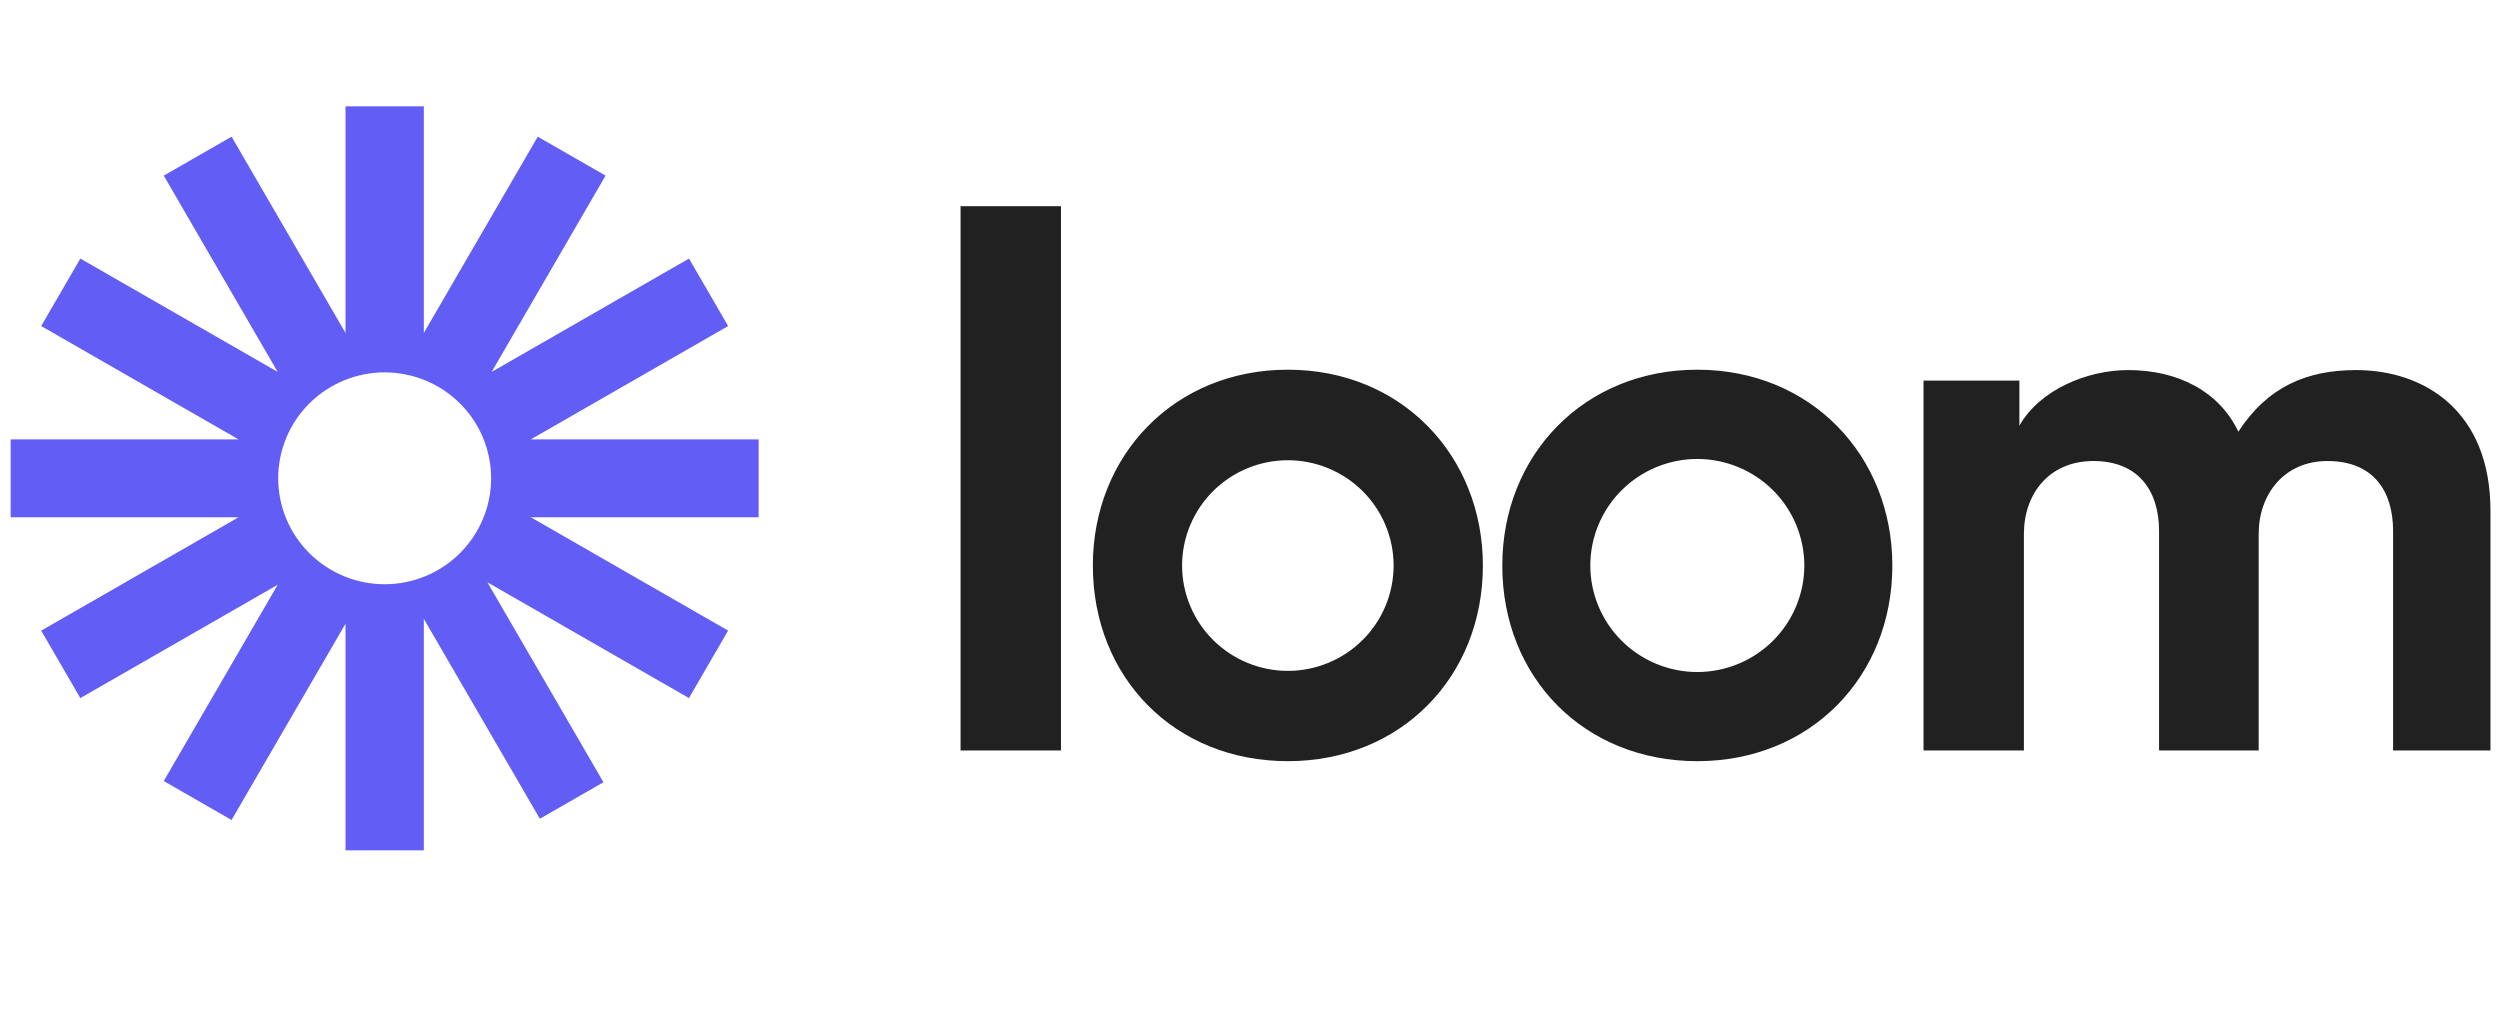
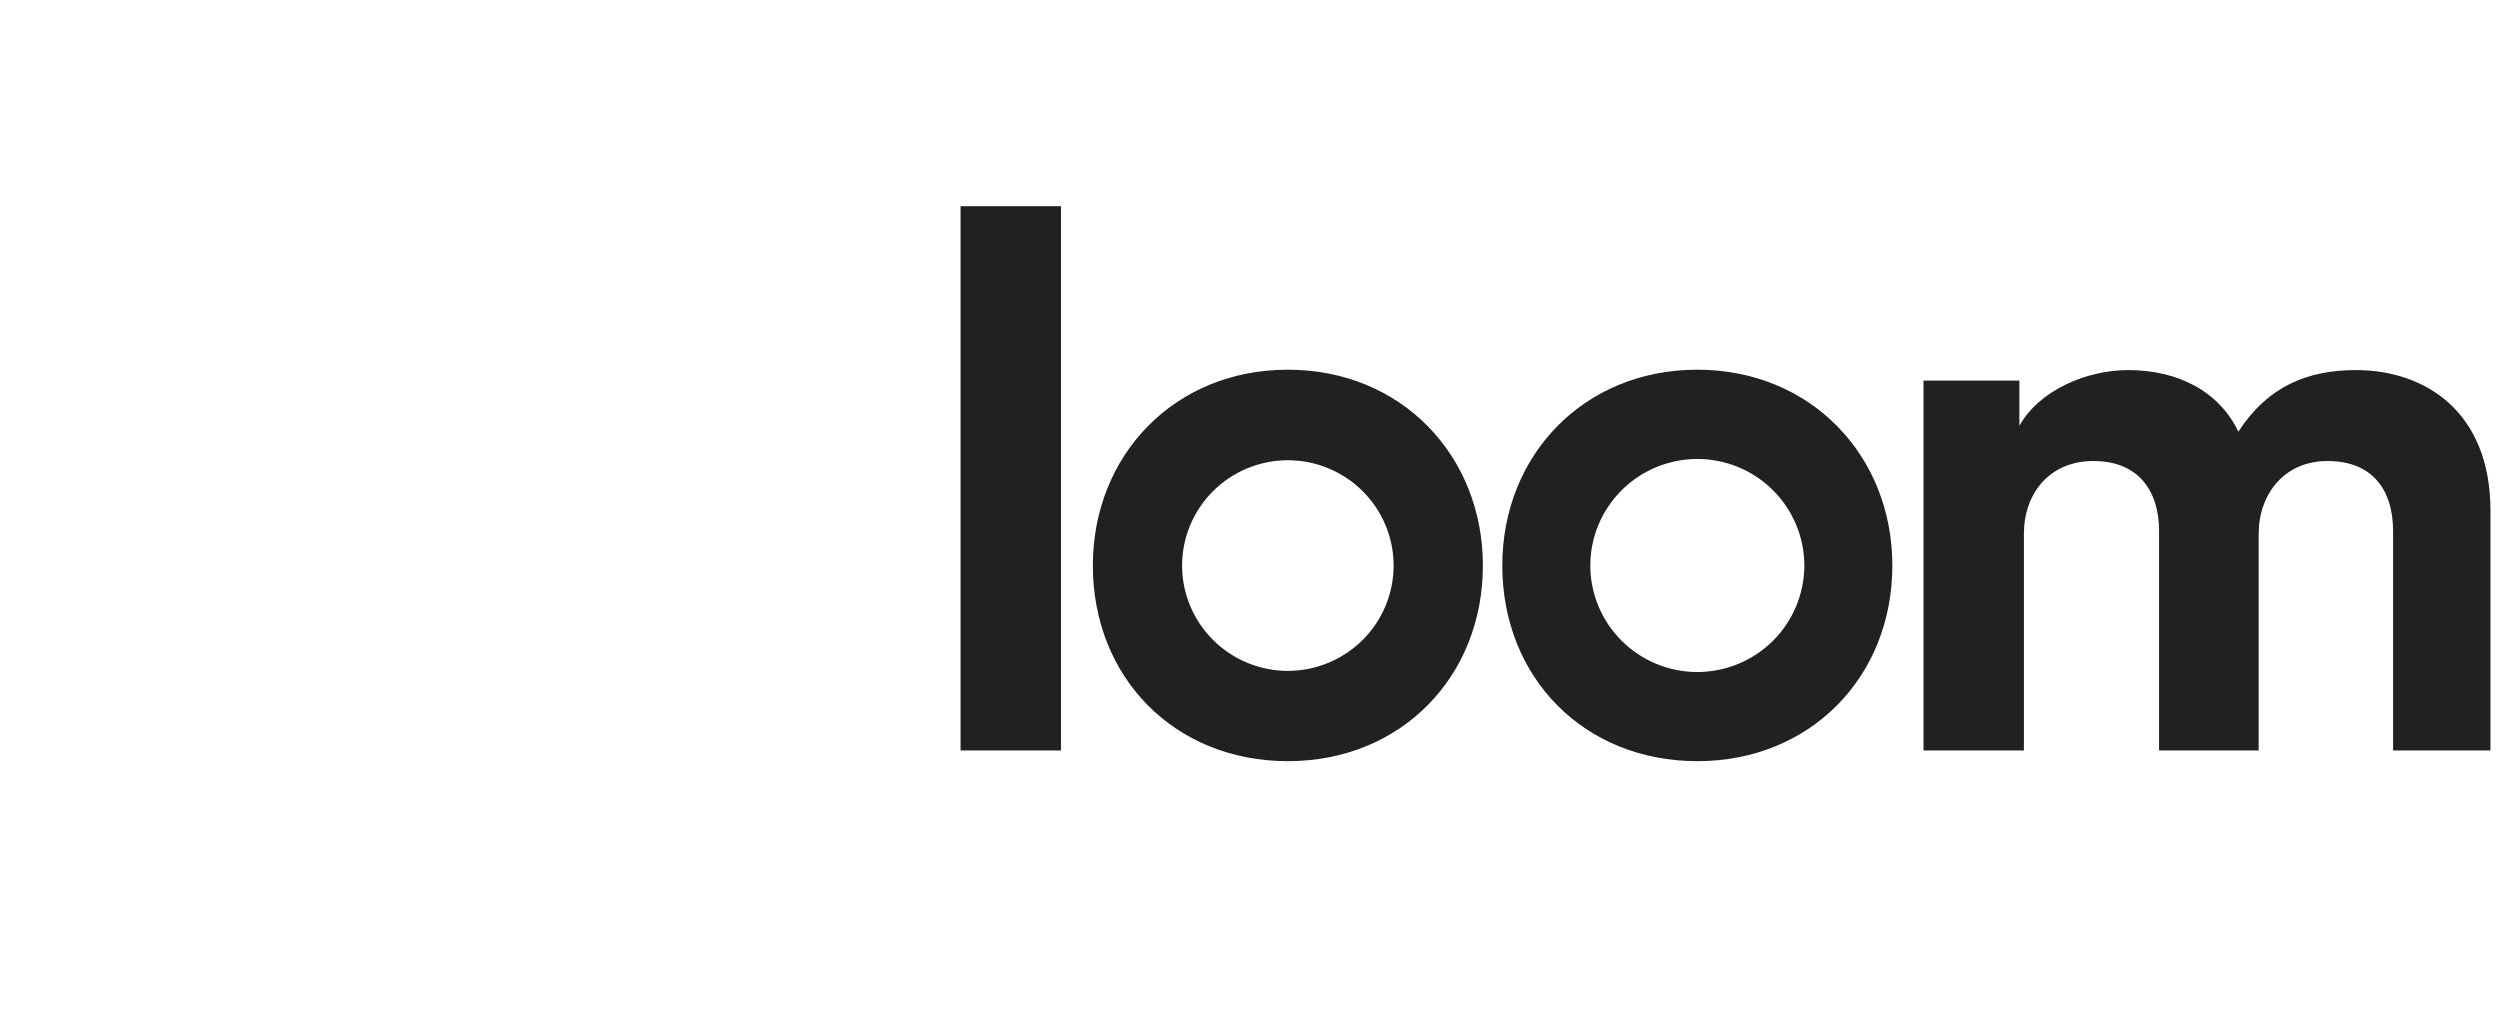
<svg xmlns="http://www.w3.org/2000/svg" width="98" height="40" viewBox="0 0 98 40" fill="none">
  <g clip-path="url(#clip0_13168_4332)">
-     <path d="M29.74 17.224H20.808L28.543 12.781L27.009 10.136L19.273 14.579L23.738 6.884L21.08 5.358L16.614 13.051V4.167H13.544V13.052L9.078 5.358L6.419 6.884L10.884 14.578L3.15 10.136L1.615 12.781L9.35 17.224H0.418V20.278H9.349L1.615 24.721L3.149 27.365L10.886 22.922L6.419 30.617L9.077 32.144L13.544 24.45V33.334H16.614V24.259L21.162 32.095L23.655 30.664L19.106 22.826L27.007 27.364L28.542 24.72L20.808 20.277H29.739V17.224H29.74ZM15.079 22.902C14.531 22.902 13.988 22.794 13.482 22.586C12.976 22.377 12.516 22.071 12.128 21.686C11.741 21.3 11.433 20.843 11.223 20.339C11.014 19.835 10.906 19.295 10.905 18.75C10.905 18.204 11.013 17.665 11.223 17.161C11.433 16.657 11.74 16.199 12.127 15.813C12.515 15.428 12.975 15.122 13.481 14.913C13.988 14.704 14.53 14.597 15.078 14.597C16.185 14.597 17.246 15.034 18.029 15.813C18.812 16.591 19.252 17.648 19.252 18.749C19.252 19.85 18.812 20.906 18.03 21.685C17.247 22.464 16.186 22.902 15.079 22.902Z" fill="#625DF5" />
    <path d="M37.654 29.418V8.082H41.59V29.418H37.654ZM75.402 14.919H79.16V16.688C79.959 15.274 81.824 14.507 83.422 14.507C85.405 14.507 87.003 15.362 87.743 16.922C88.895 15.153 90.435 14.507 92.359 14.507C95.052 14.507 97.626 16.127 97.626 20.017V29.418H93.809V20.813C93.809 19.251 93.039 18.072 91.234 18.072C89.546 18.072 88.54 19.369 88.54 20.932V29.419H84.635V20.813C84.635 19.251 83.836 18.072 82.06 18.072C80.343 18.072 79.337 19.34 79.337 20.932V29.419H75.402V14.919ZM50.484 29.838C46.05 29.838 42.84 26.565 42.84 22.169C42.84 17.842 46.041 14.492 50.484 14.492C54.95 14.492 58.129 17.873 58.129 22.169C58.129 26.534 54.916 29.838 50.484 29.838ZM50.484 18.041C49.385 18.042 48.33 18.478 47.553 19.252C46.776 20.026 46.338 21.075 46.338 22.169C46.338 23.264 46.776 24.313 47.553 25.087C48.33 25.861 49.385 26.297 50.484 26.299C51.584 26.297 52.638 25.861 53.415 25.087C54.193 24.313 54.629 23.264 54.63 22.169C54.629 21.075 54.193 20.026 53.415 19.252C52.638 18.478 51.584 18.042 50.484 18.041ZM66.535 29.838C62.101 29.838 58.89 26.565 58.89 22.169C58.89 17.842 62.091 14.492 66.535 14.492C71 14.492 74.18 17.873 74.18 22.169C74.18 26.534 70.965 29.838 66.535 29.838ZM66.535 17.991C65.422 17.993 64.356 18.433 63.57 19.216C62.783 19.999 62.341 21.061 62.34 22.168C62.341 23.274 62.783 24.336 63.57 25.119C64.356 25.902 65.422 26.342 66.535 26.344C67.647 26.342 68.714 25.902 69.5 25.119C70.286 24.336 70.728 23.274 70.73 22.168C70.728 21.061 70.286 19.999 69.5 19.216C68.714 18.433 67.647 17.993 66.535 17.991Z" fill="#212121" />
  </g>
  <defs>
    <clipPath id="clip0_13168_4332">
      <rect width="97.5" height="40" fill="white" transform="translate(0.418)" />
    </clipPath>
  </defs>
</svg>